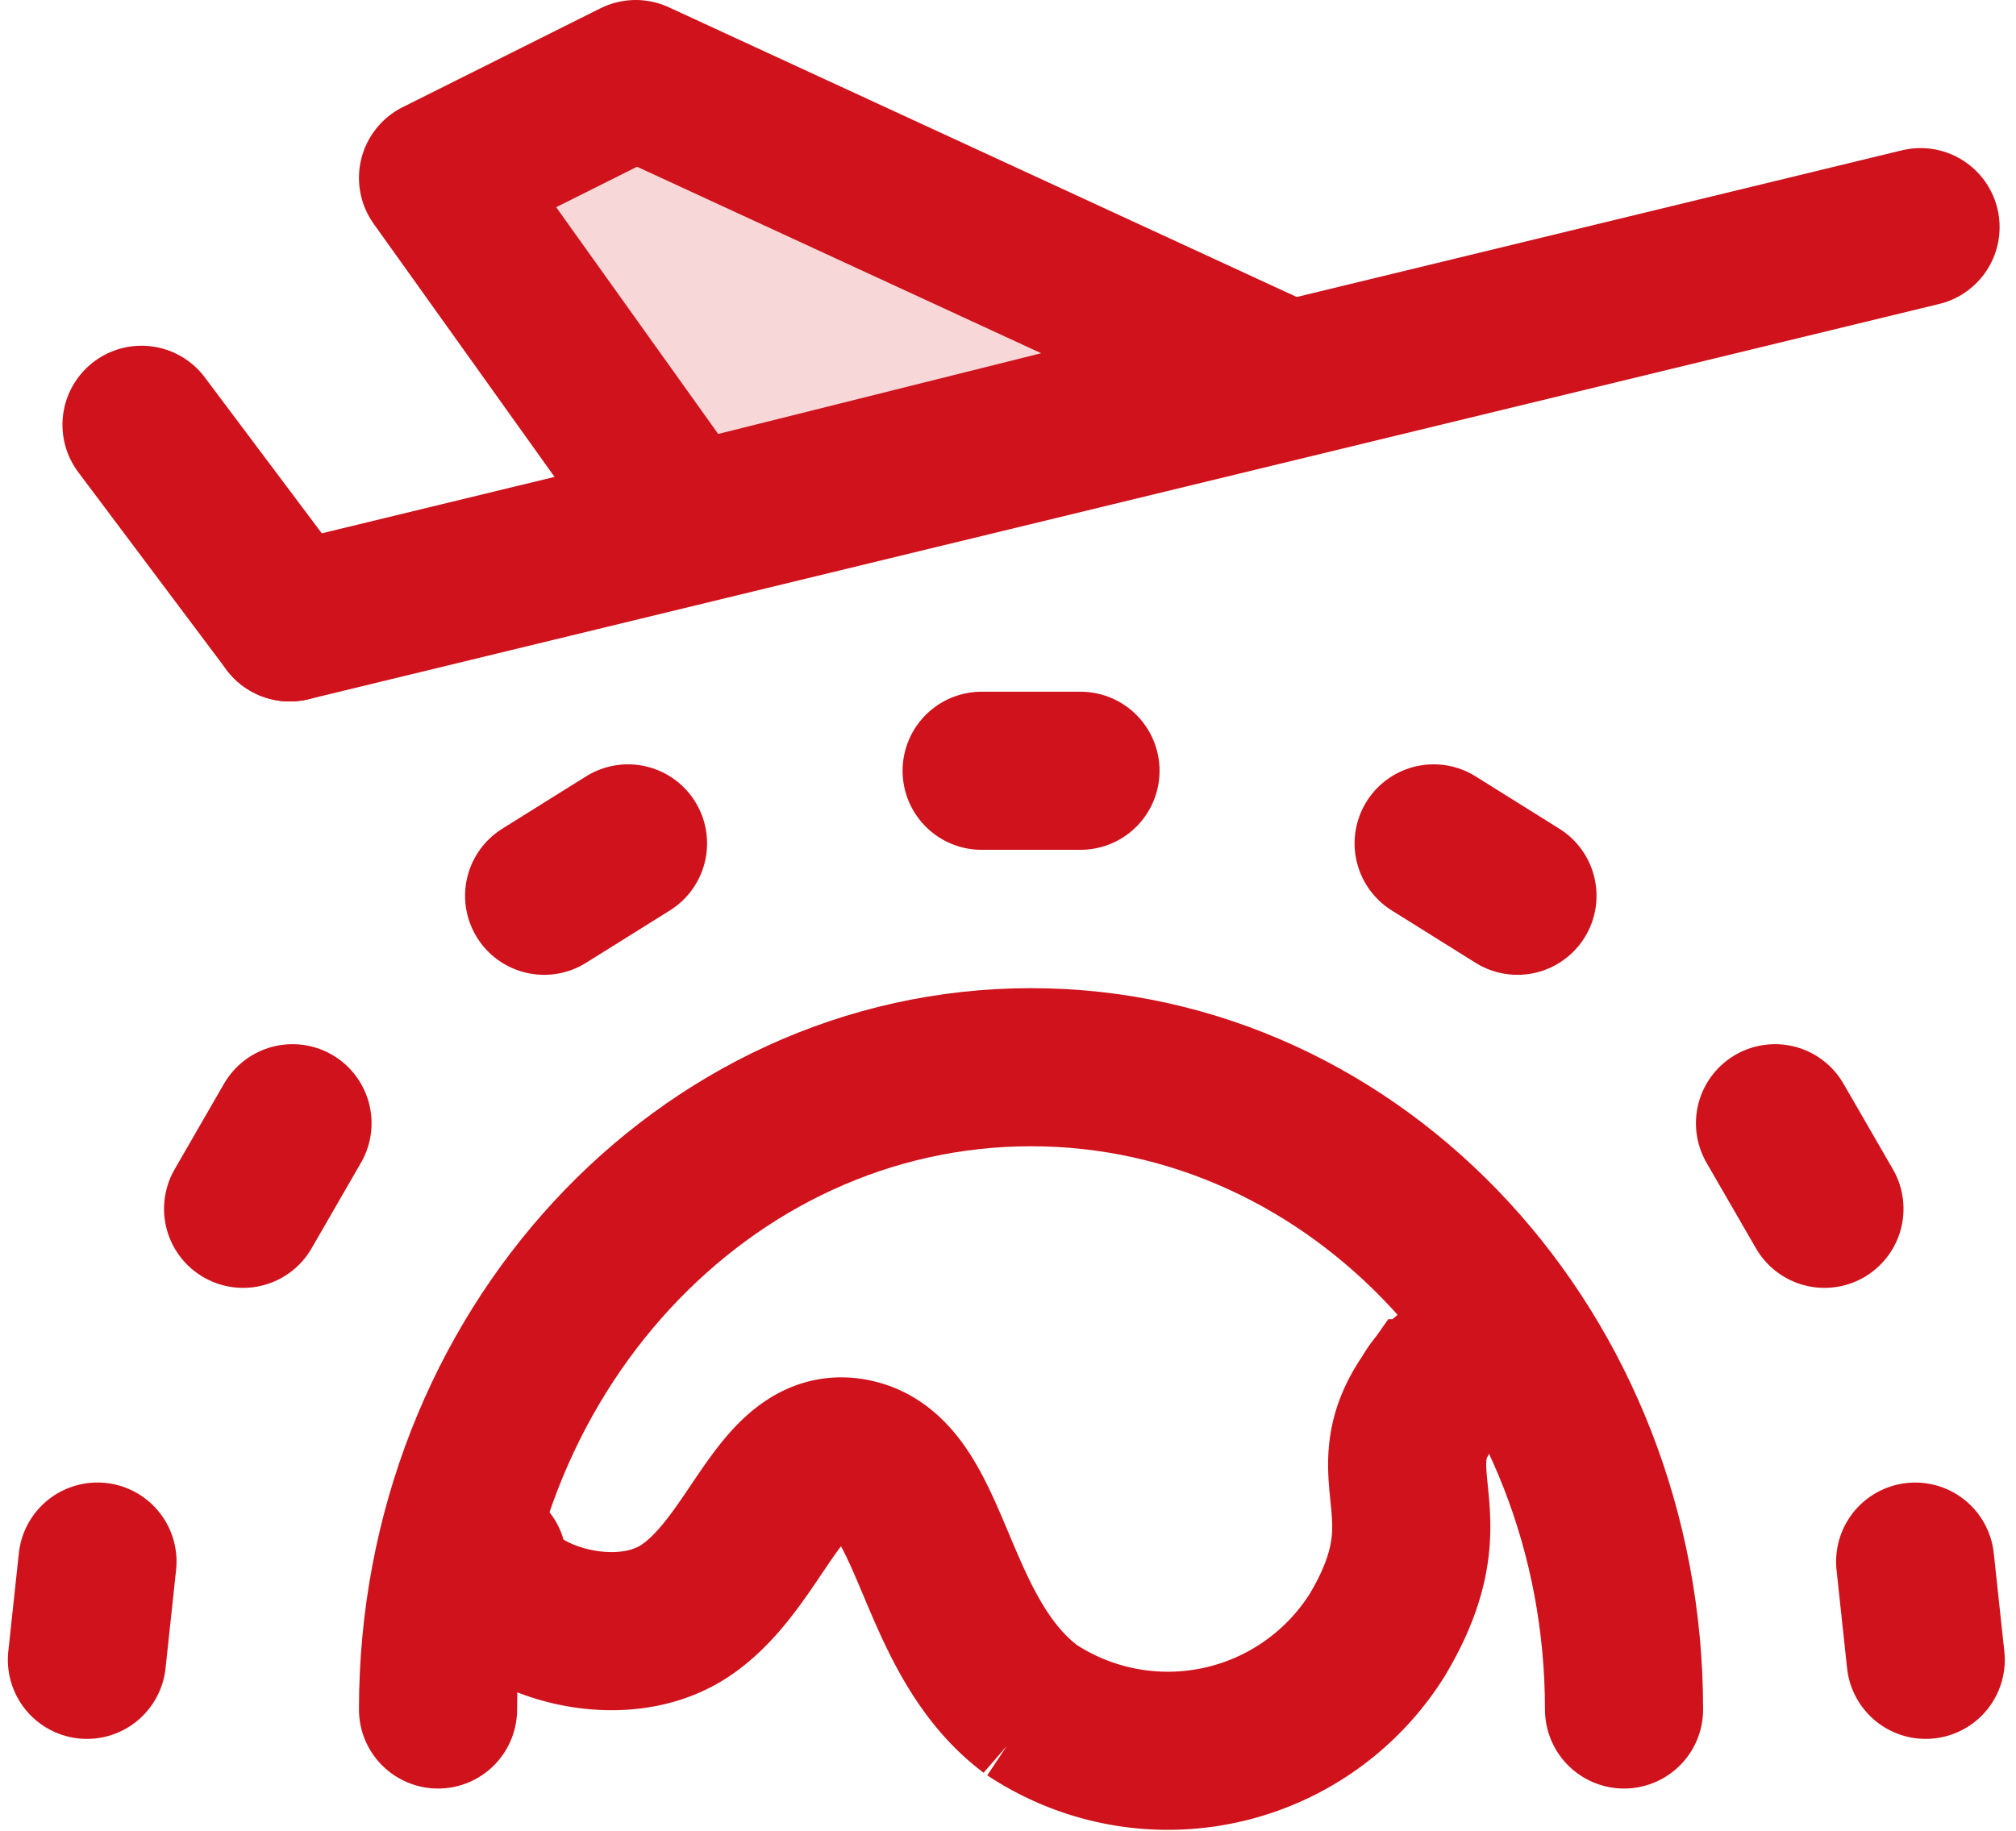
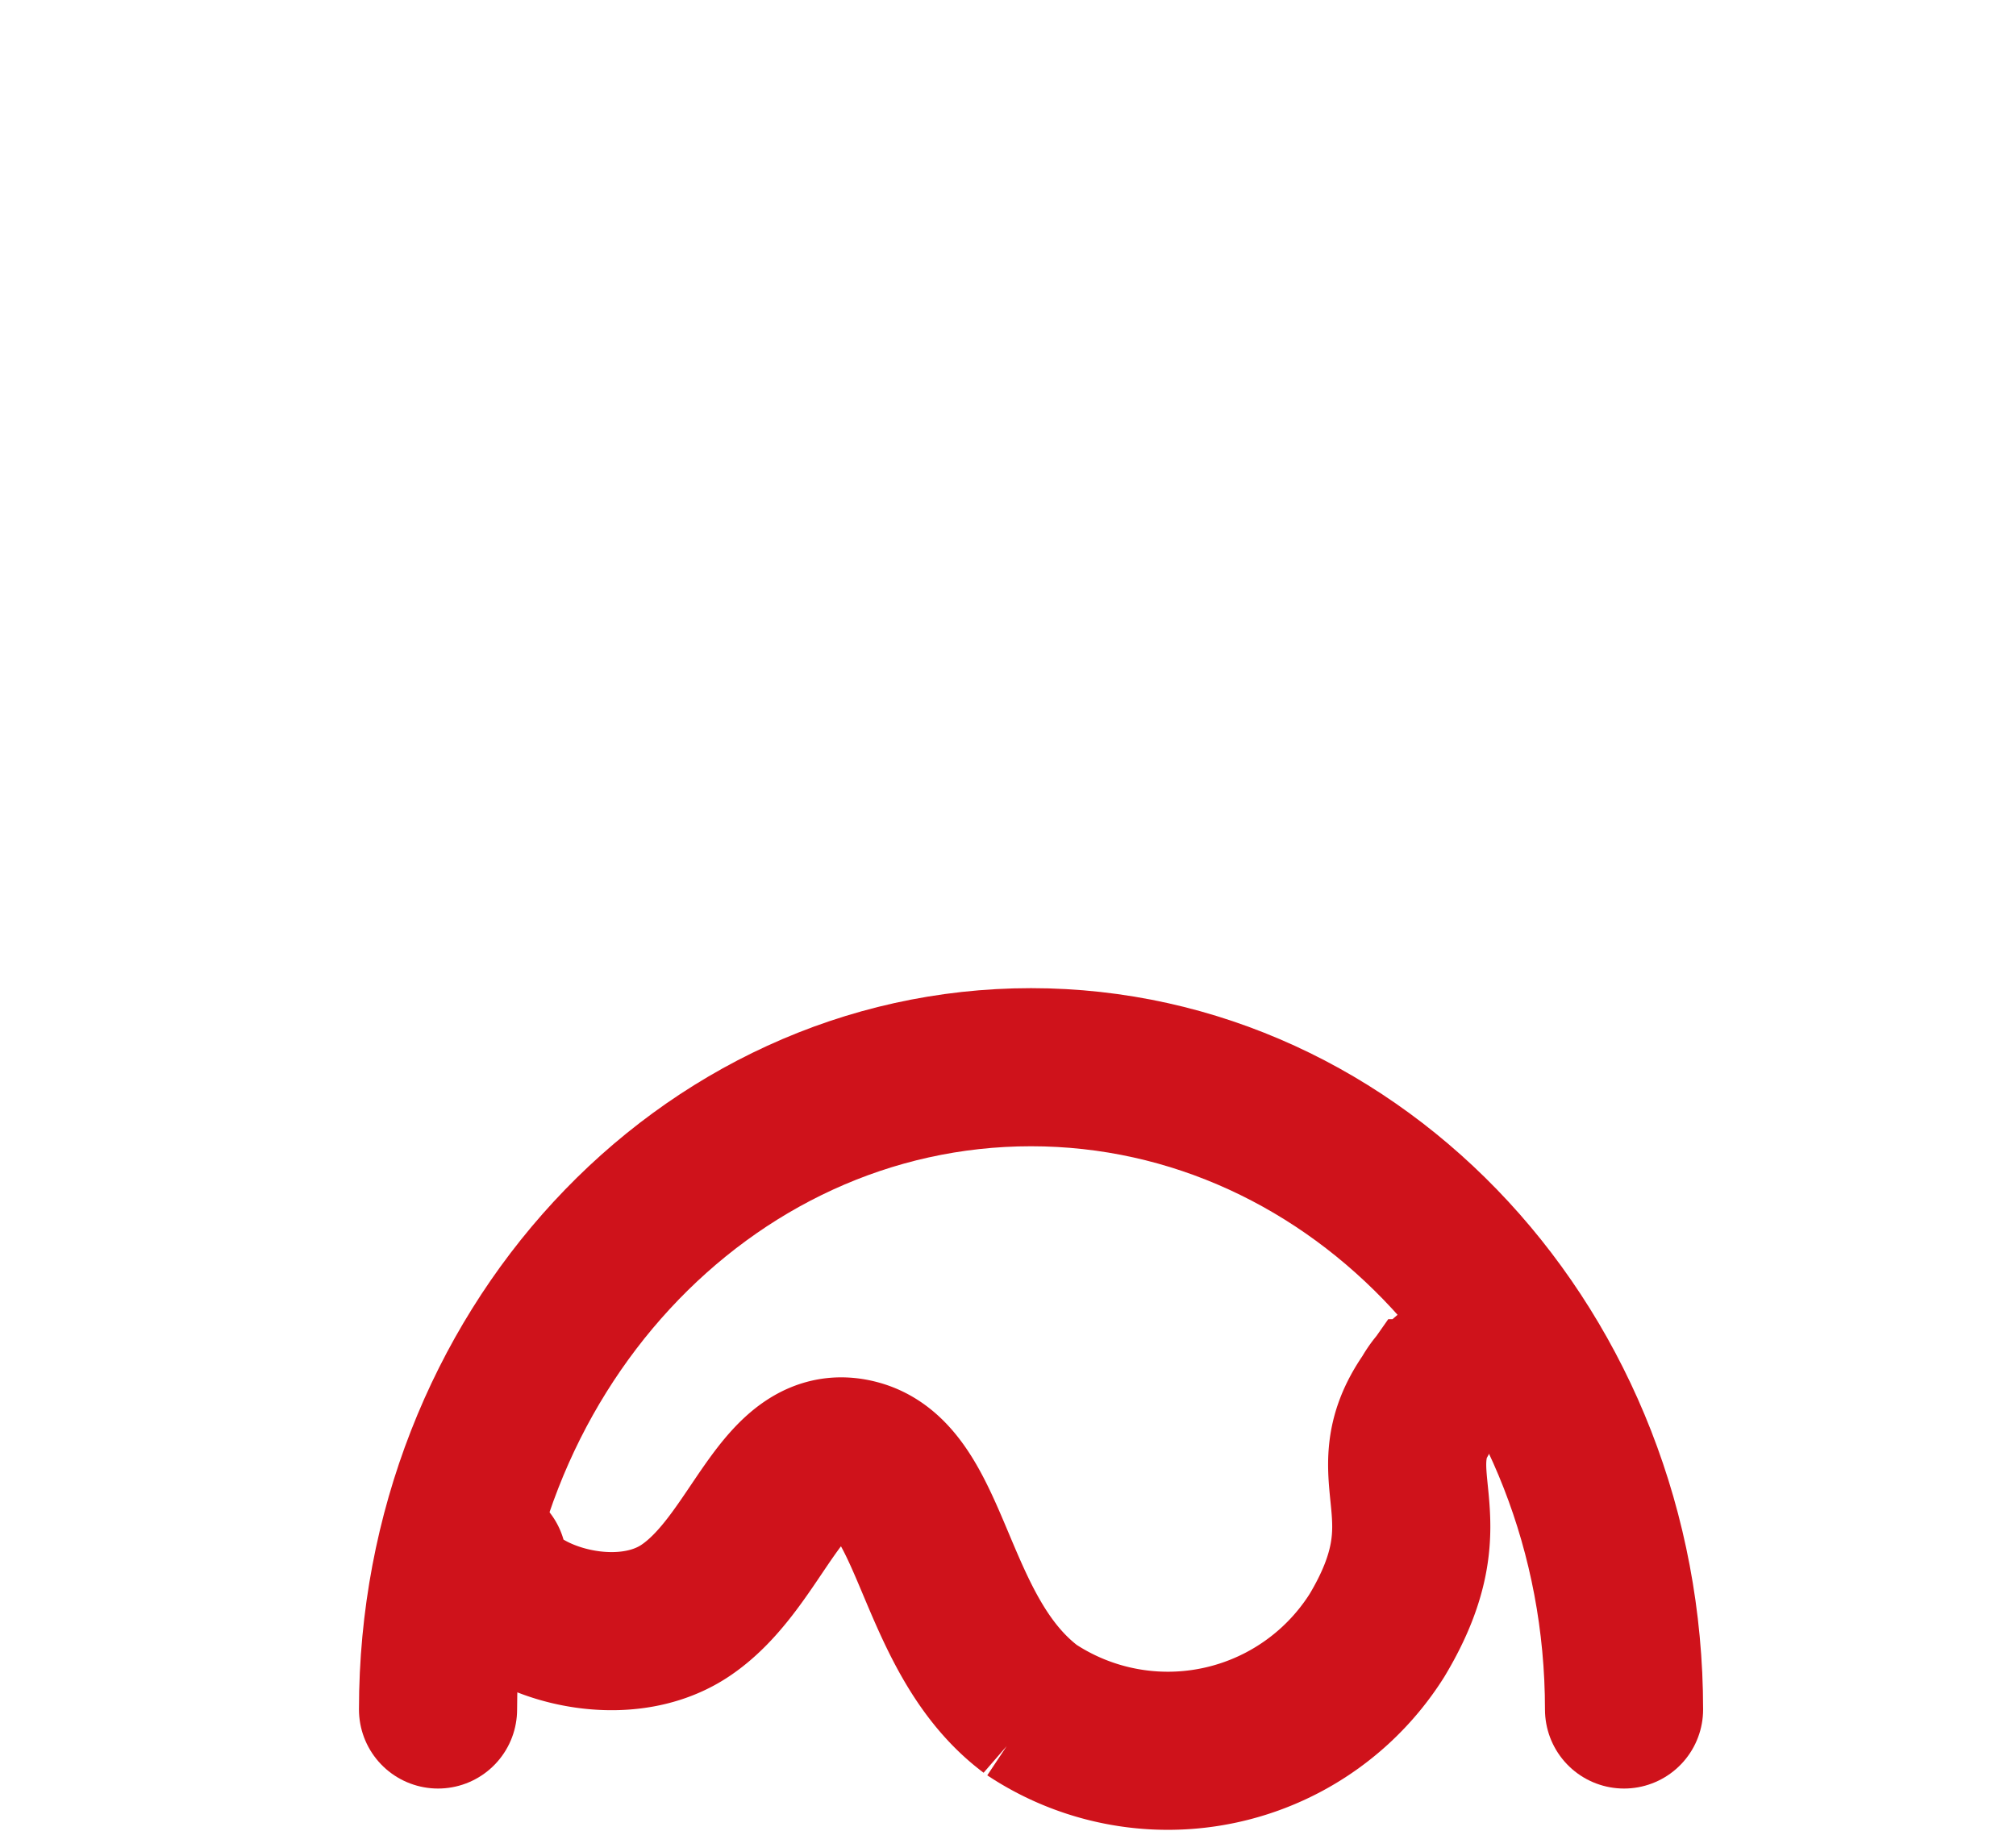
<svg xmlns="http://www.w3.org/2000/svg" width="38.246" height="34.743" viewBox="0 0 38.246 34.743">
  <defs>
    <style>.a,.b{fill:none;}.a,.b,.c{stroke:#cf121b;stroke-linecap:round;stroke-width:3px;}.b,.c{stroke-linejoin:round;}.c{fill:#f7d7d7;}</style>
  </defs>
  <g transform="translate(-376.824 -312.39)">
    <path class="a" d="M385.134,344.827c0-6.731,5.037-12.187,11.25-12.187s11.25,5.456,11.25,12.187" />
    <path class="a" d="M386.072,342.015c0,.937,2.344,1.875,3.75.937s1.837-3.285,3.281-2.881,1.406,3.35,3.281,4.756a4.69,4.69,0,0,0,6.563-1.406c1.406-2.344-.075-2.976.994-4.5a1.463,1.463,0,0,1,1.818-.659" />
-     <path class="b" d="M395.447,327.015h1.875m6.7,1.378,1.59.994m-18.465,0,1.591-.994m21.76,5.31.938,1.624m-30,0,.937-1.624m30.784,8.318.2,1.864m-34.884,0,.2-1.865" />
-     <path class="a" d="M413.259,316.7l-30.937,7.5" />
-     <path class="c" d="M388.884,313.89l12.188,5.625-11.25,2.812-4.688-6.562Z" />
-     <path class="b" d="M382.322,324.2l-2.813-3.75" />
  </g>
</svg>